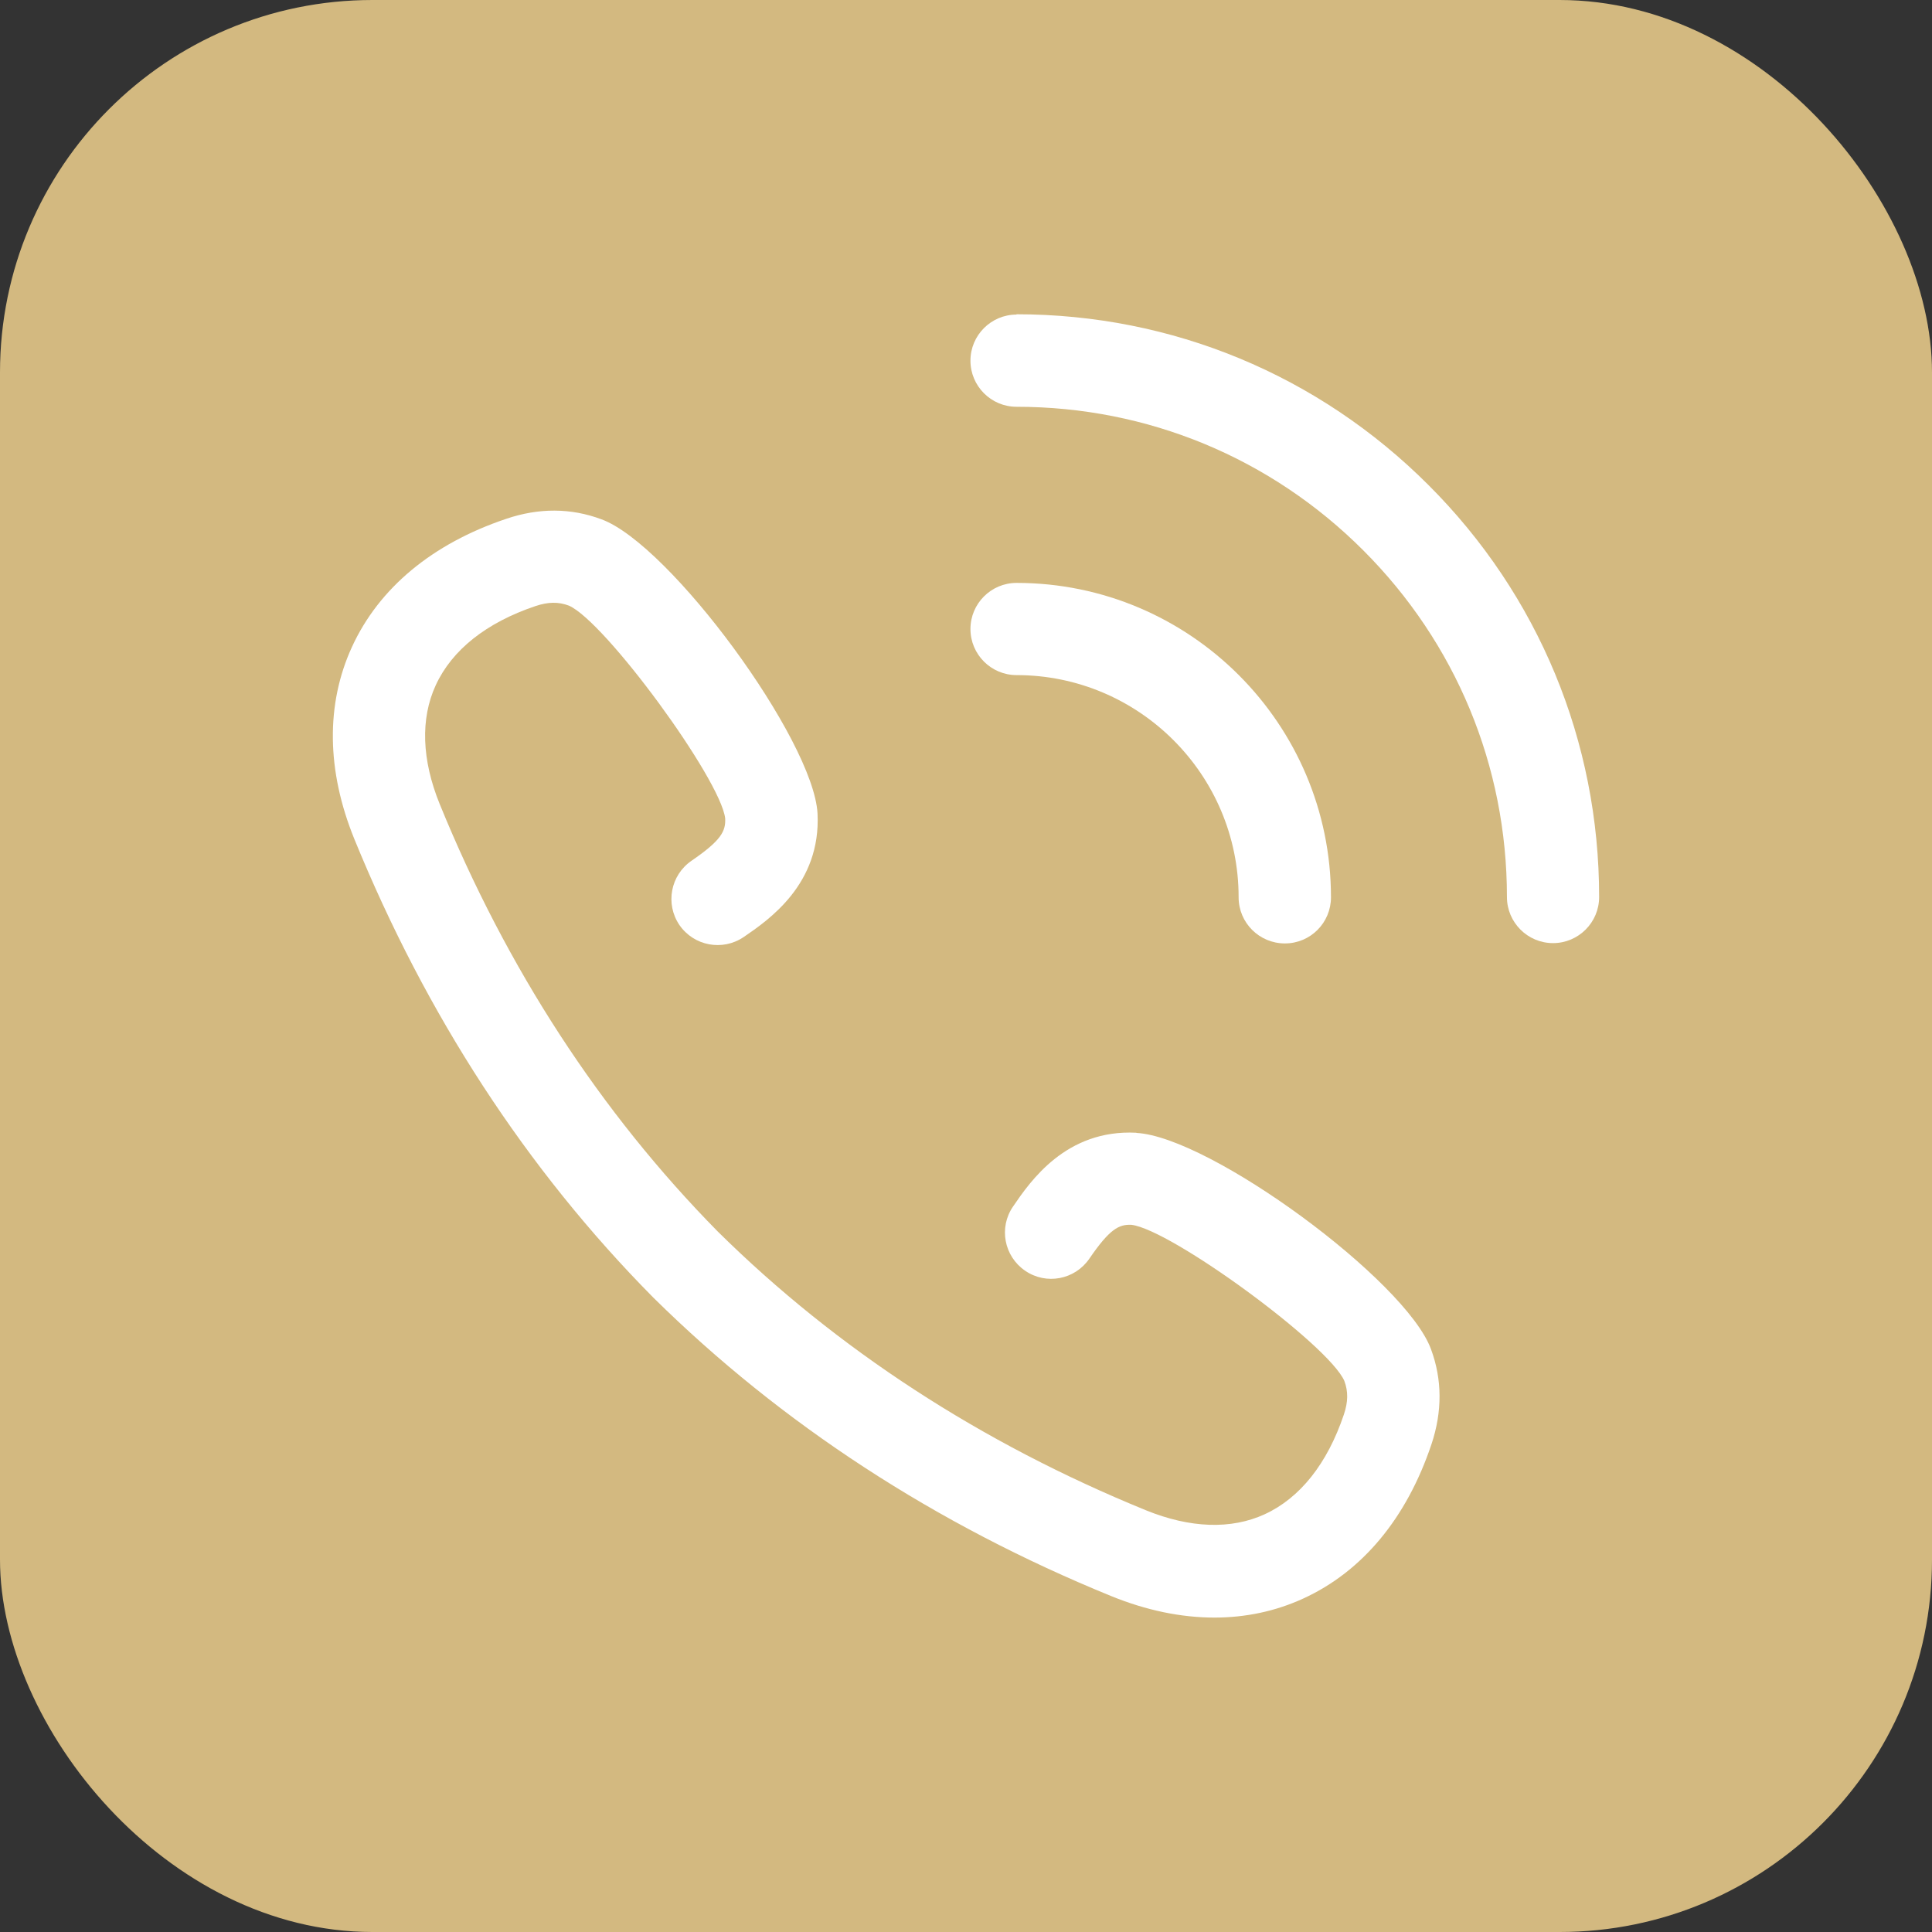
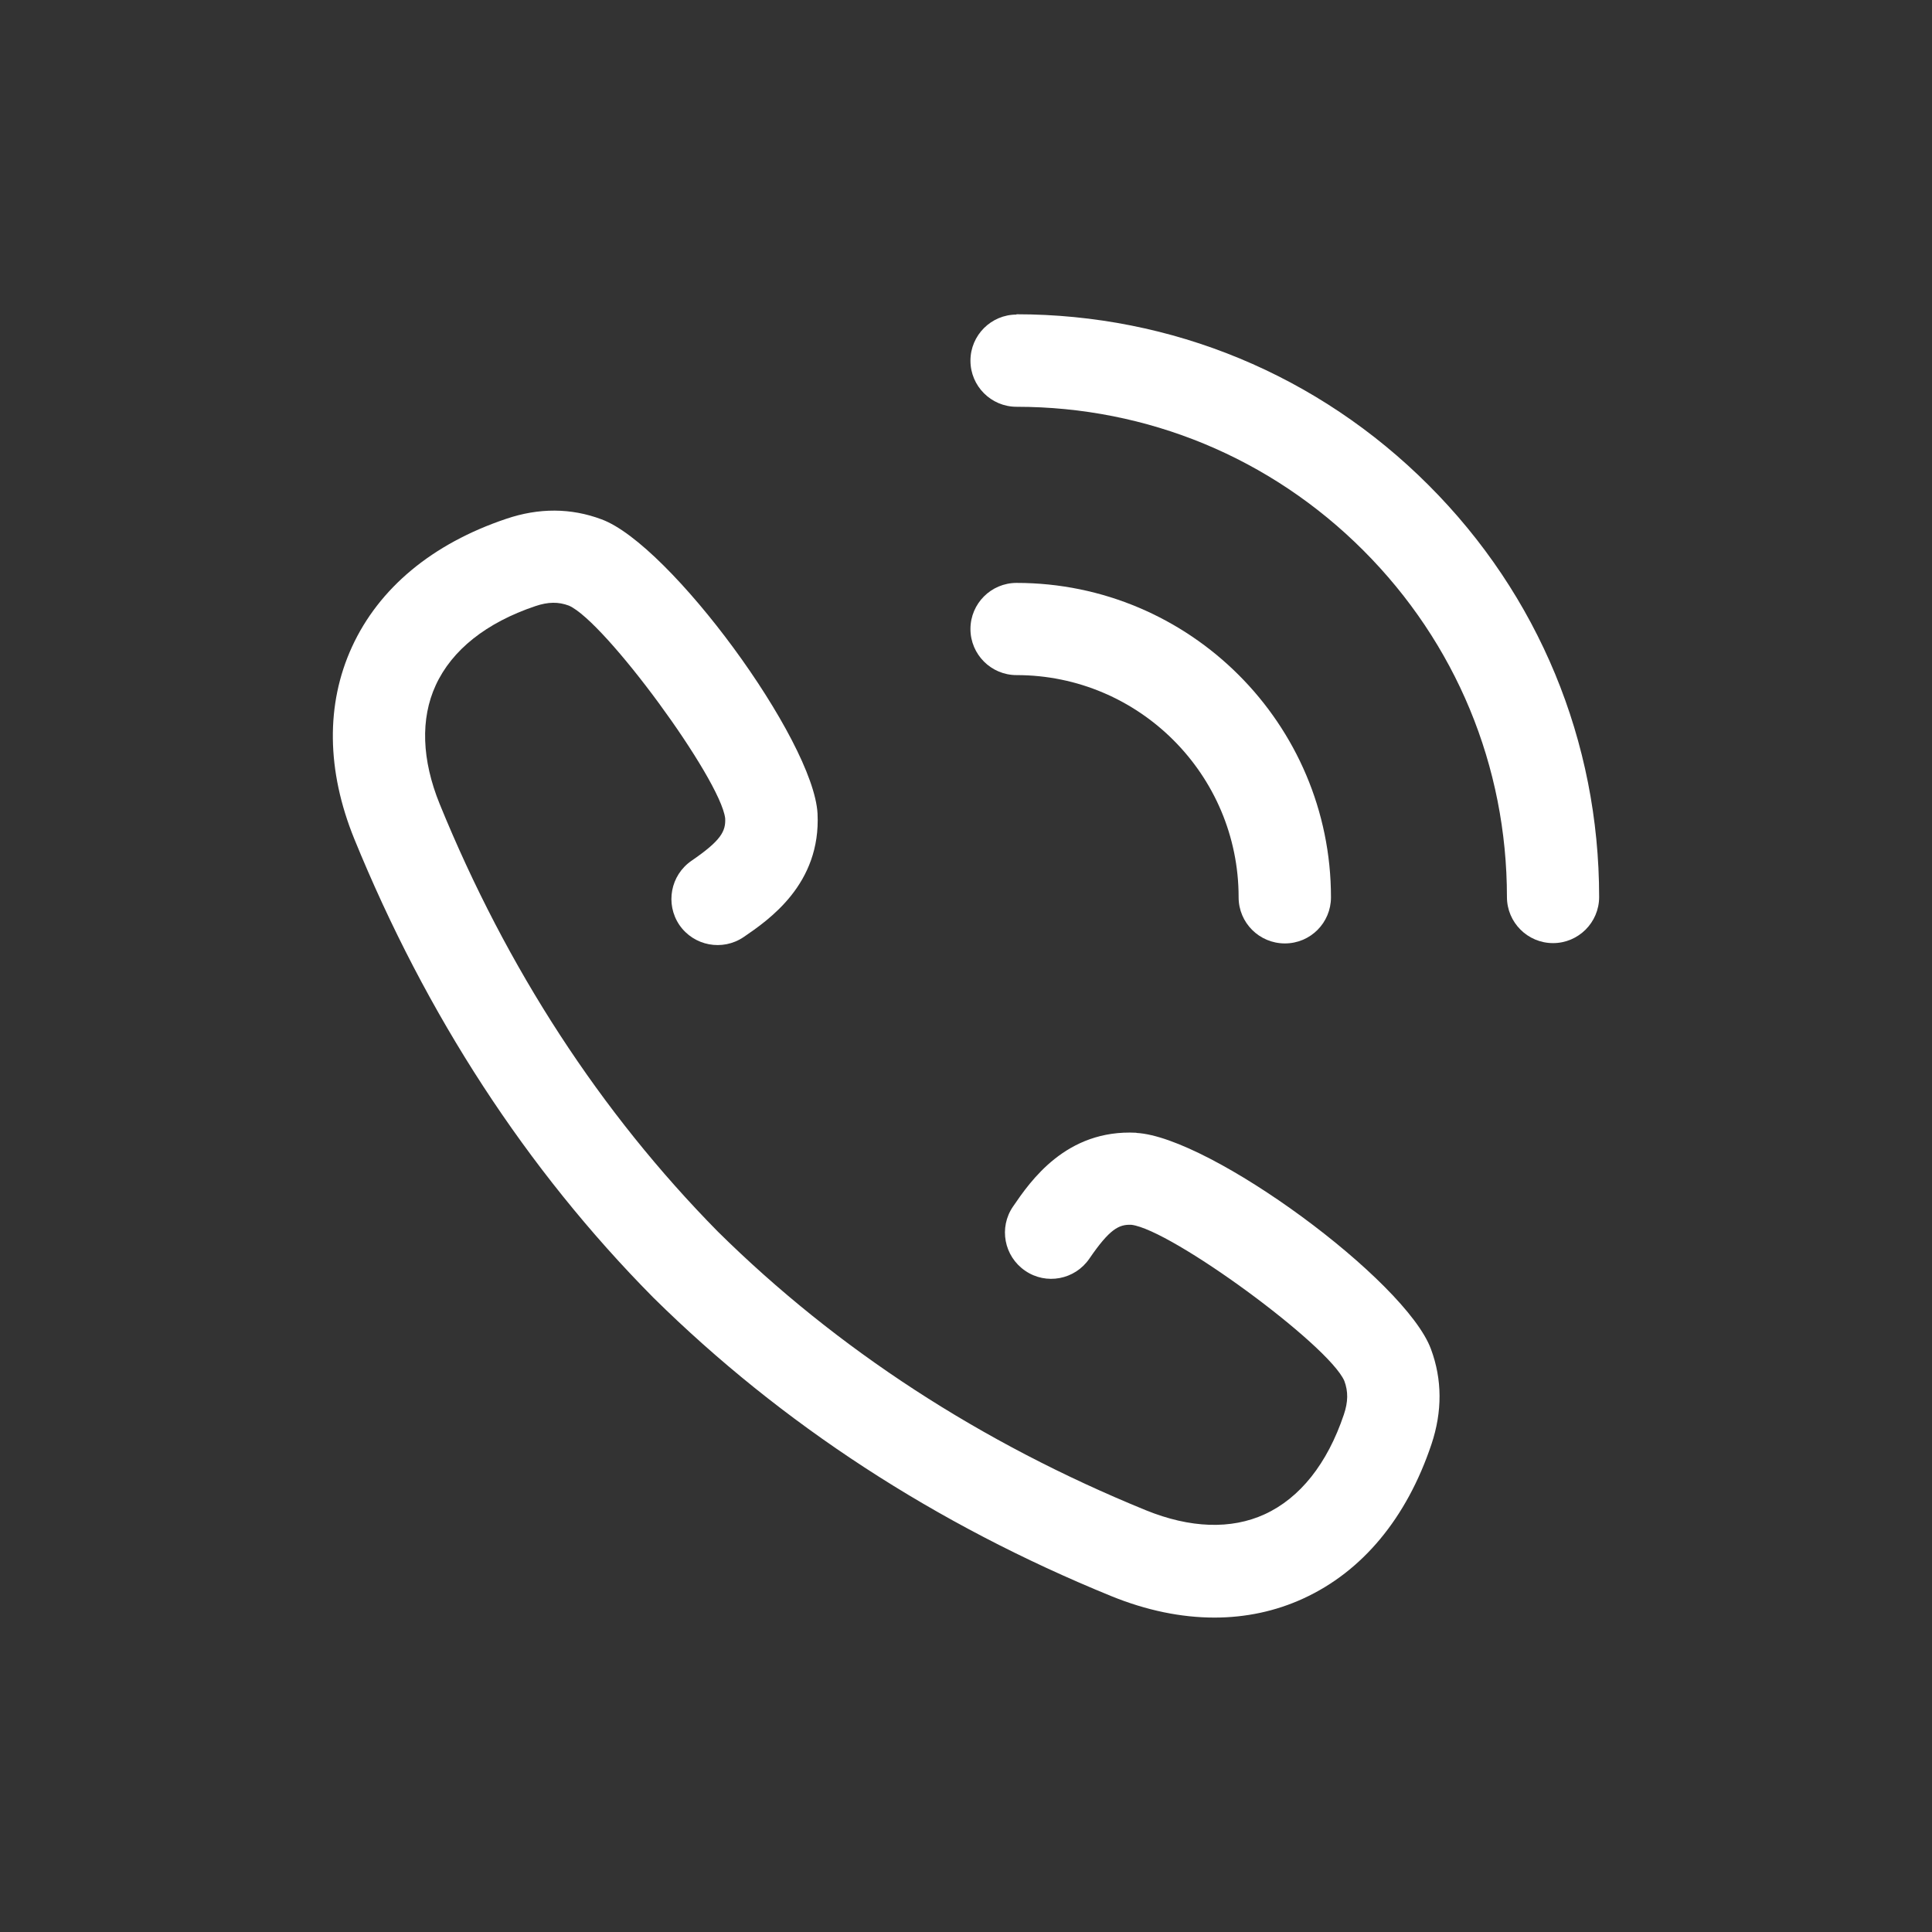
<svg xmlns="http://www.w3.org/2000/svg" id="Capa_2" viewBox="0 0 121.54 121.54">
  <rect x="0" y="0" width="121.54" height="121.54" fill="#333333" stroke="none" />
  <defs>
    <style>.cls-1{fill:#d3b980;}.cls-1,.cls-2{stroke-width:0px;}.cls-2{fill:#fff;}</style>
  </defs>
  <g id="Capa_1-2">
-     <rect class="cls-1" width="121.54" height="121.54" rx="23.43" ry="23.43" />
    <path class="cls-2" d="M77.92,56.45c0,1.6,1.3,2.9,2.91,2.9s2.9-1.3,2.9-2.9c0-10.91-8.87-19.78-19.78-19.78-1.6,0-2.9,1.3-2.9,2.9s1.3,2.9,2.9,2.9c7.71,0,13.97,6.27,13.97,13.97Z" />
    <path class="cls-2" d="M63.95,19.79c-1.6,0-2.9,1.3-2.9,2.9s1.3,2.9,2.9,2.9c8.24,0,15.99,3.21,21.81,9.03,5.83,5.83,9.04,13.57,9.04,21.81,0,1.6,1.3,2.9,2.9,2.9s2.9-1.3,2.9-2.9c0-9.79-3.81-19-10.74-25.92-6.92-6.92-16.13-10.74-25.92-10.74Z" />
    <path class="cls-2" d="M71.49,71.26c-4.43-.23-6.68,3.06-7.76,4.64-.91,1.32-.57,3.13.76,4.04,1.32.91,3.13.57,4.04-.76,1.28-1.87,1.86-2.16,2.64-2.13,2.51.3,12.41,7.55,13.4,9.82.25.67.24,1.32-.03,2.12-1.04,3.09-2.76,5.25-4.98,6.27-2.11.97-4.69.88-7.47-.25-10.37-4.23-19.43-10.12-26.93-17.53h0c-7.39-7.5-13.28-16.55-17.5-26.9-1.13-2.78-1.22-5.36-.25-7.47,1.02-2.22,3.18-3.94,6.27-4.98.8-.27,1.45-.28,2.11-.03,2.28,1,9.53,10.9,9.83,13.38.04.81-.25,1.39-2.12,2.67-1.32.91-1.66,2.71-.76,4.04.91,1.32,2.71,1.66,4.04.76,1.58-1.08,4.87-3.33,4.65-7.77-.25-4.64-9.28-16.93-13.59-18.51-1.92-.72-3.94-.73-6-.03-4.64,1.56-8,4.35-9.7,8.06-1.65,3.6-1.6,7.78.15,12.08,4.52,11.08,10.83,20.78,18.78,28.82.02.02.04.04.06.06,8.04,7.93,17.72,14.24,28.78,18.75,2.21.9,4.4,1.35,6.49,1.35,1.96,0,3.85-.4,5.59-1.2,3.71-1.7,6.5-5.05,8.06-9.7.69-2.06.68-4.08-.03-5.99-1.59-4.32-13.88-13.35-18.53-13.6Z" />
  </g>
</svg>